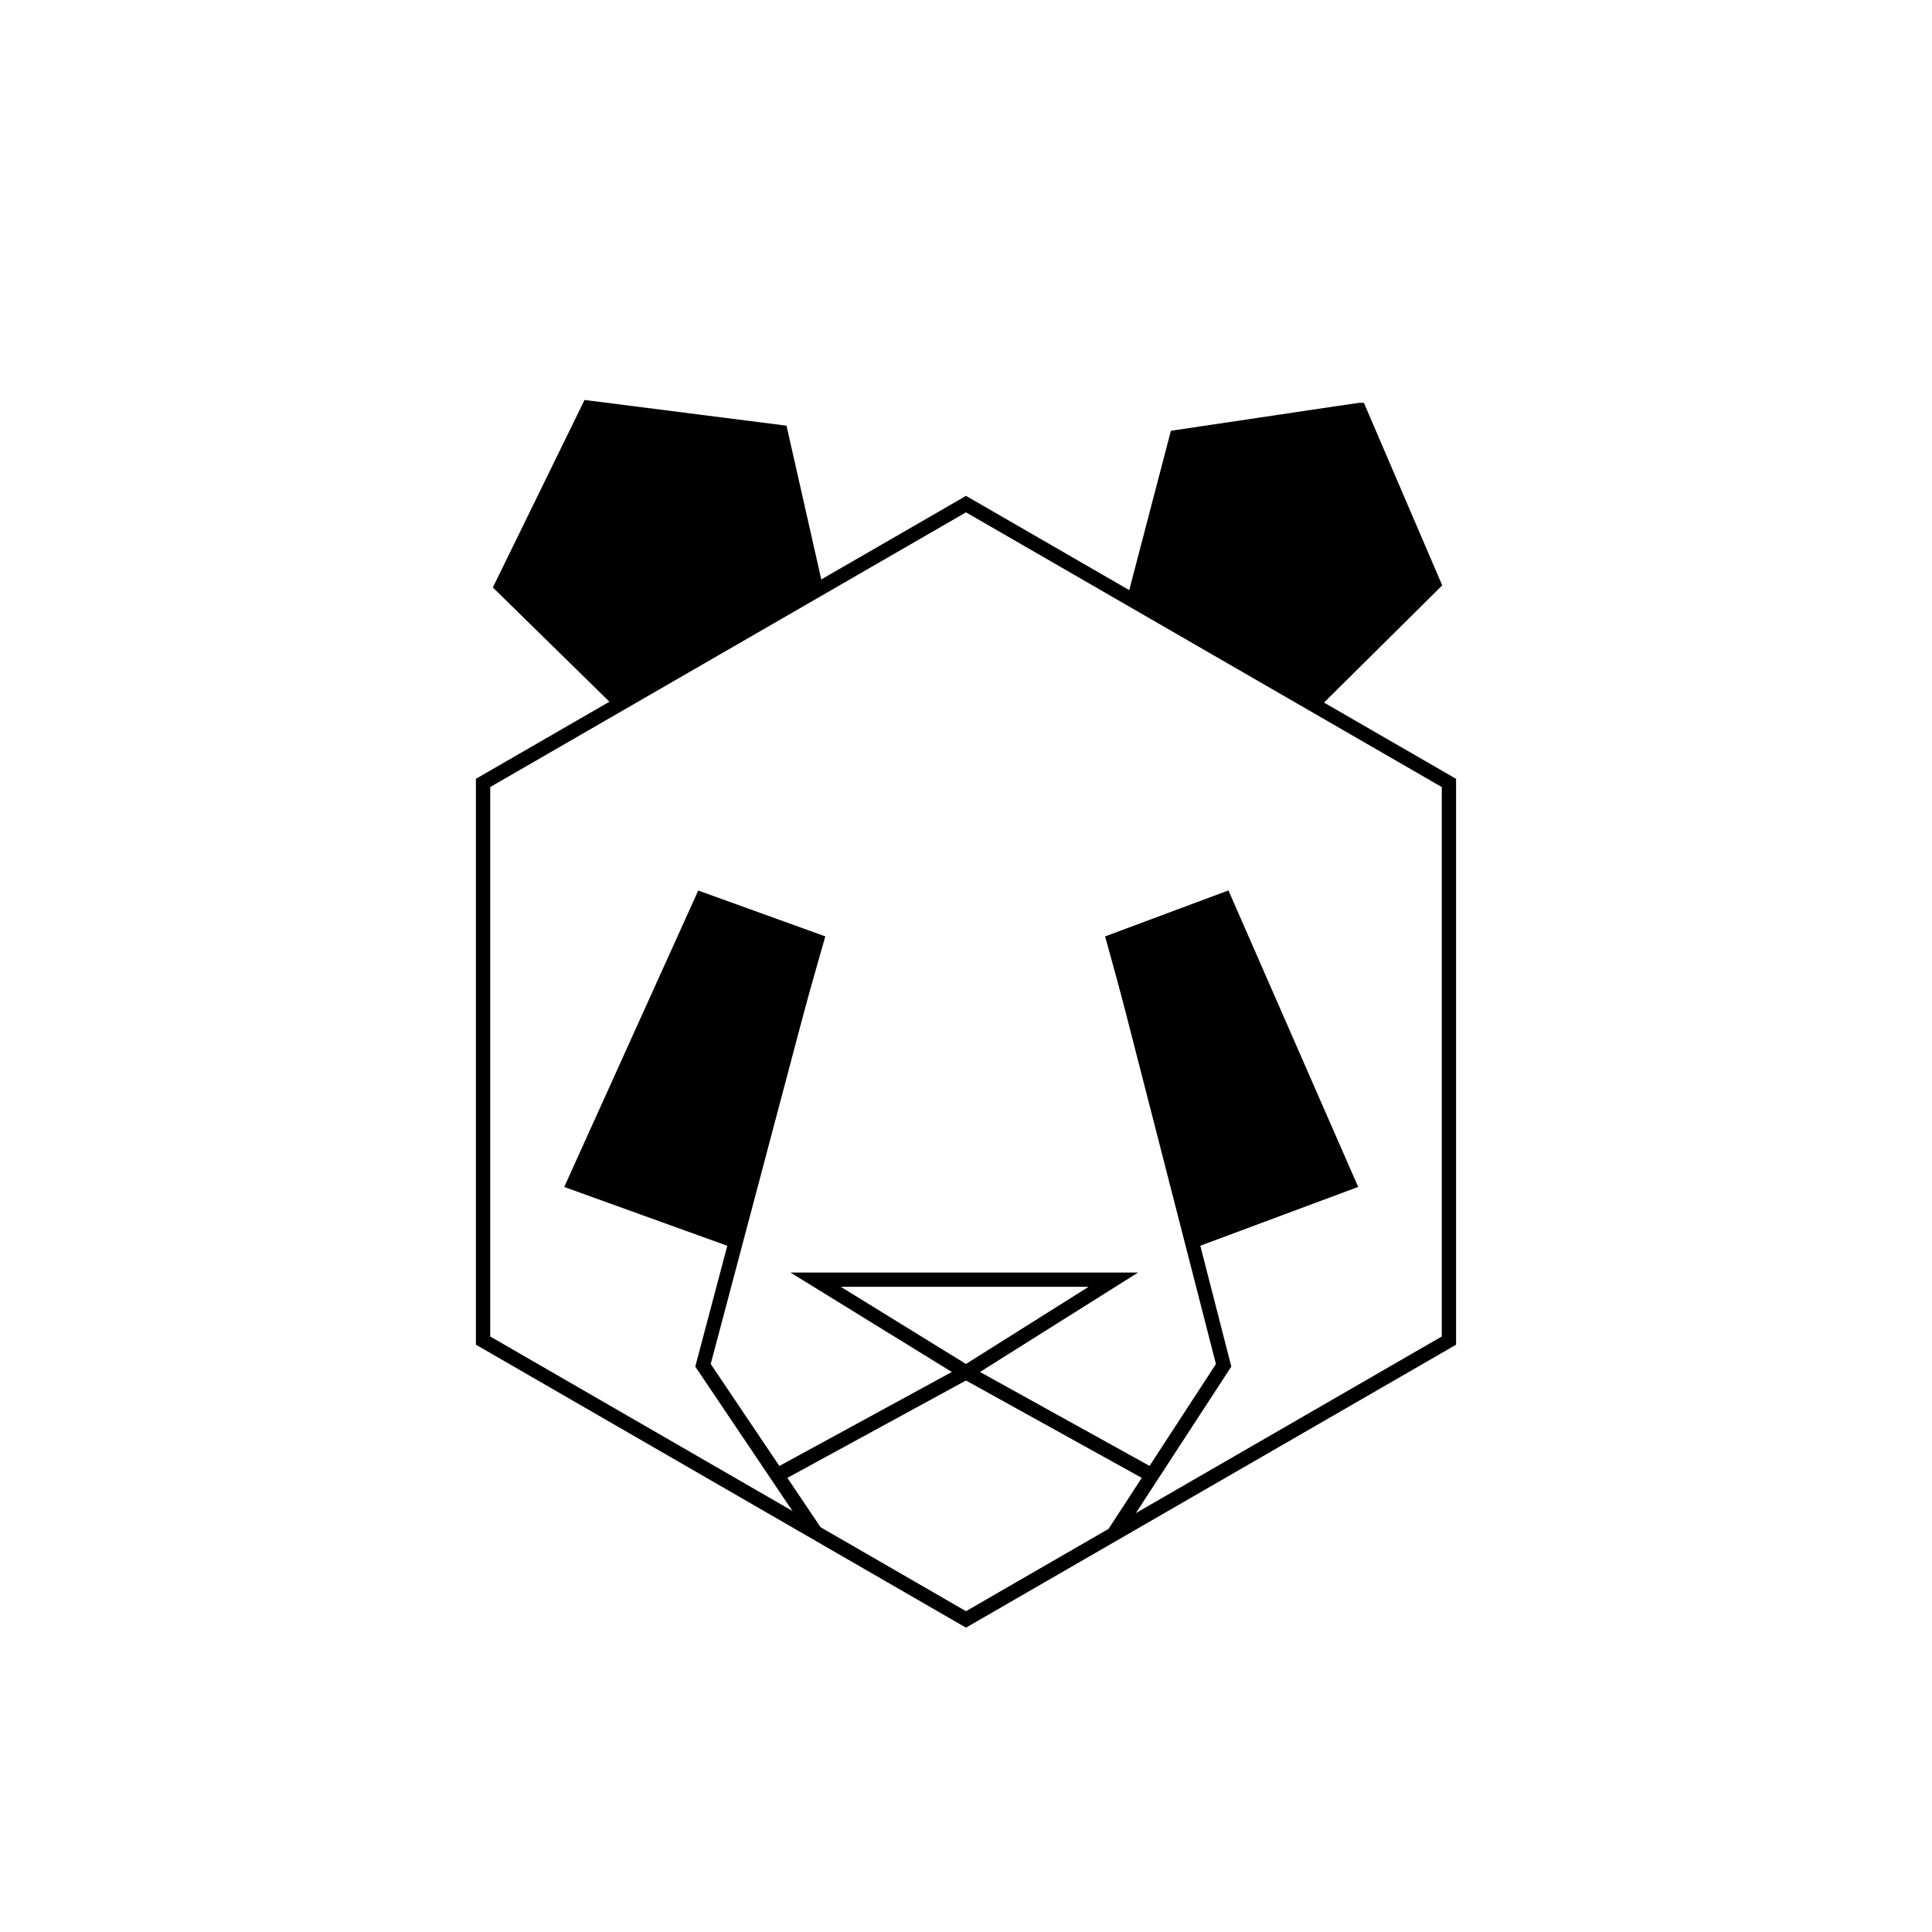
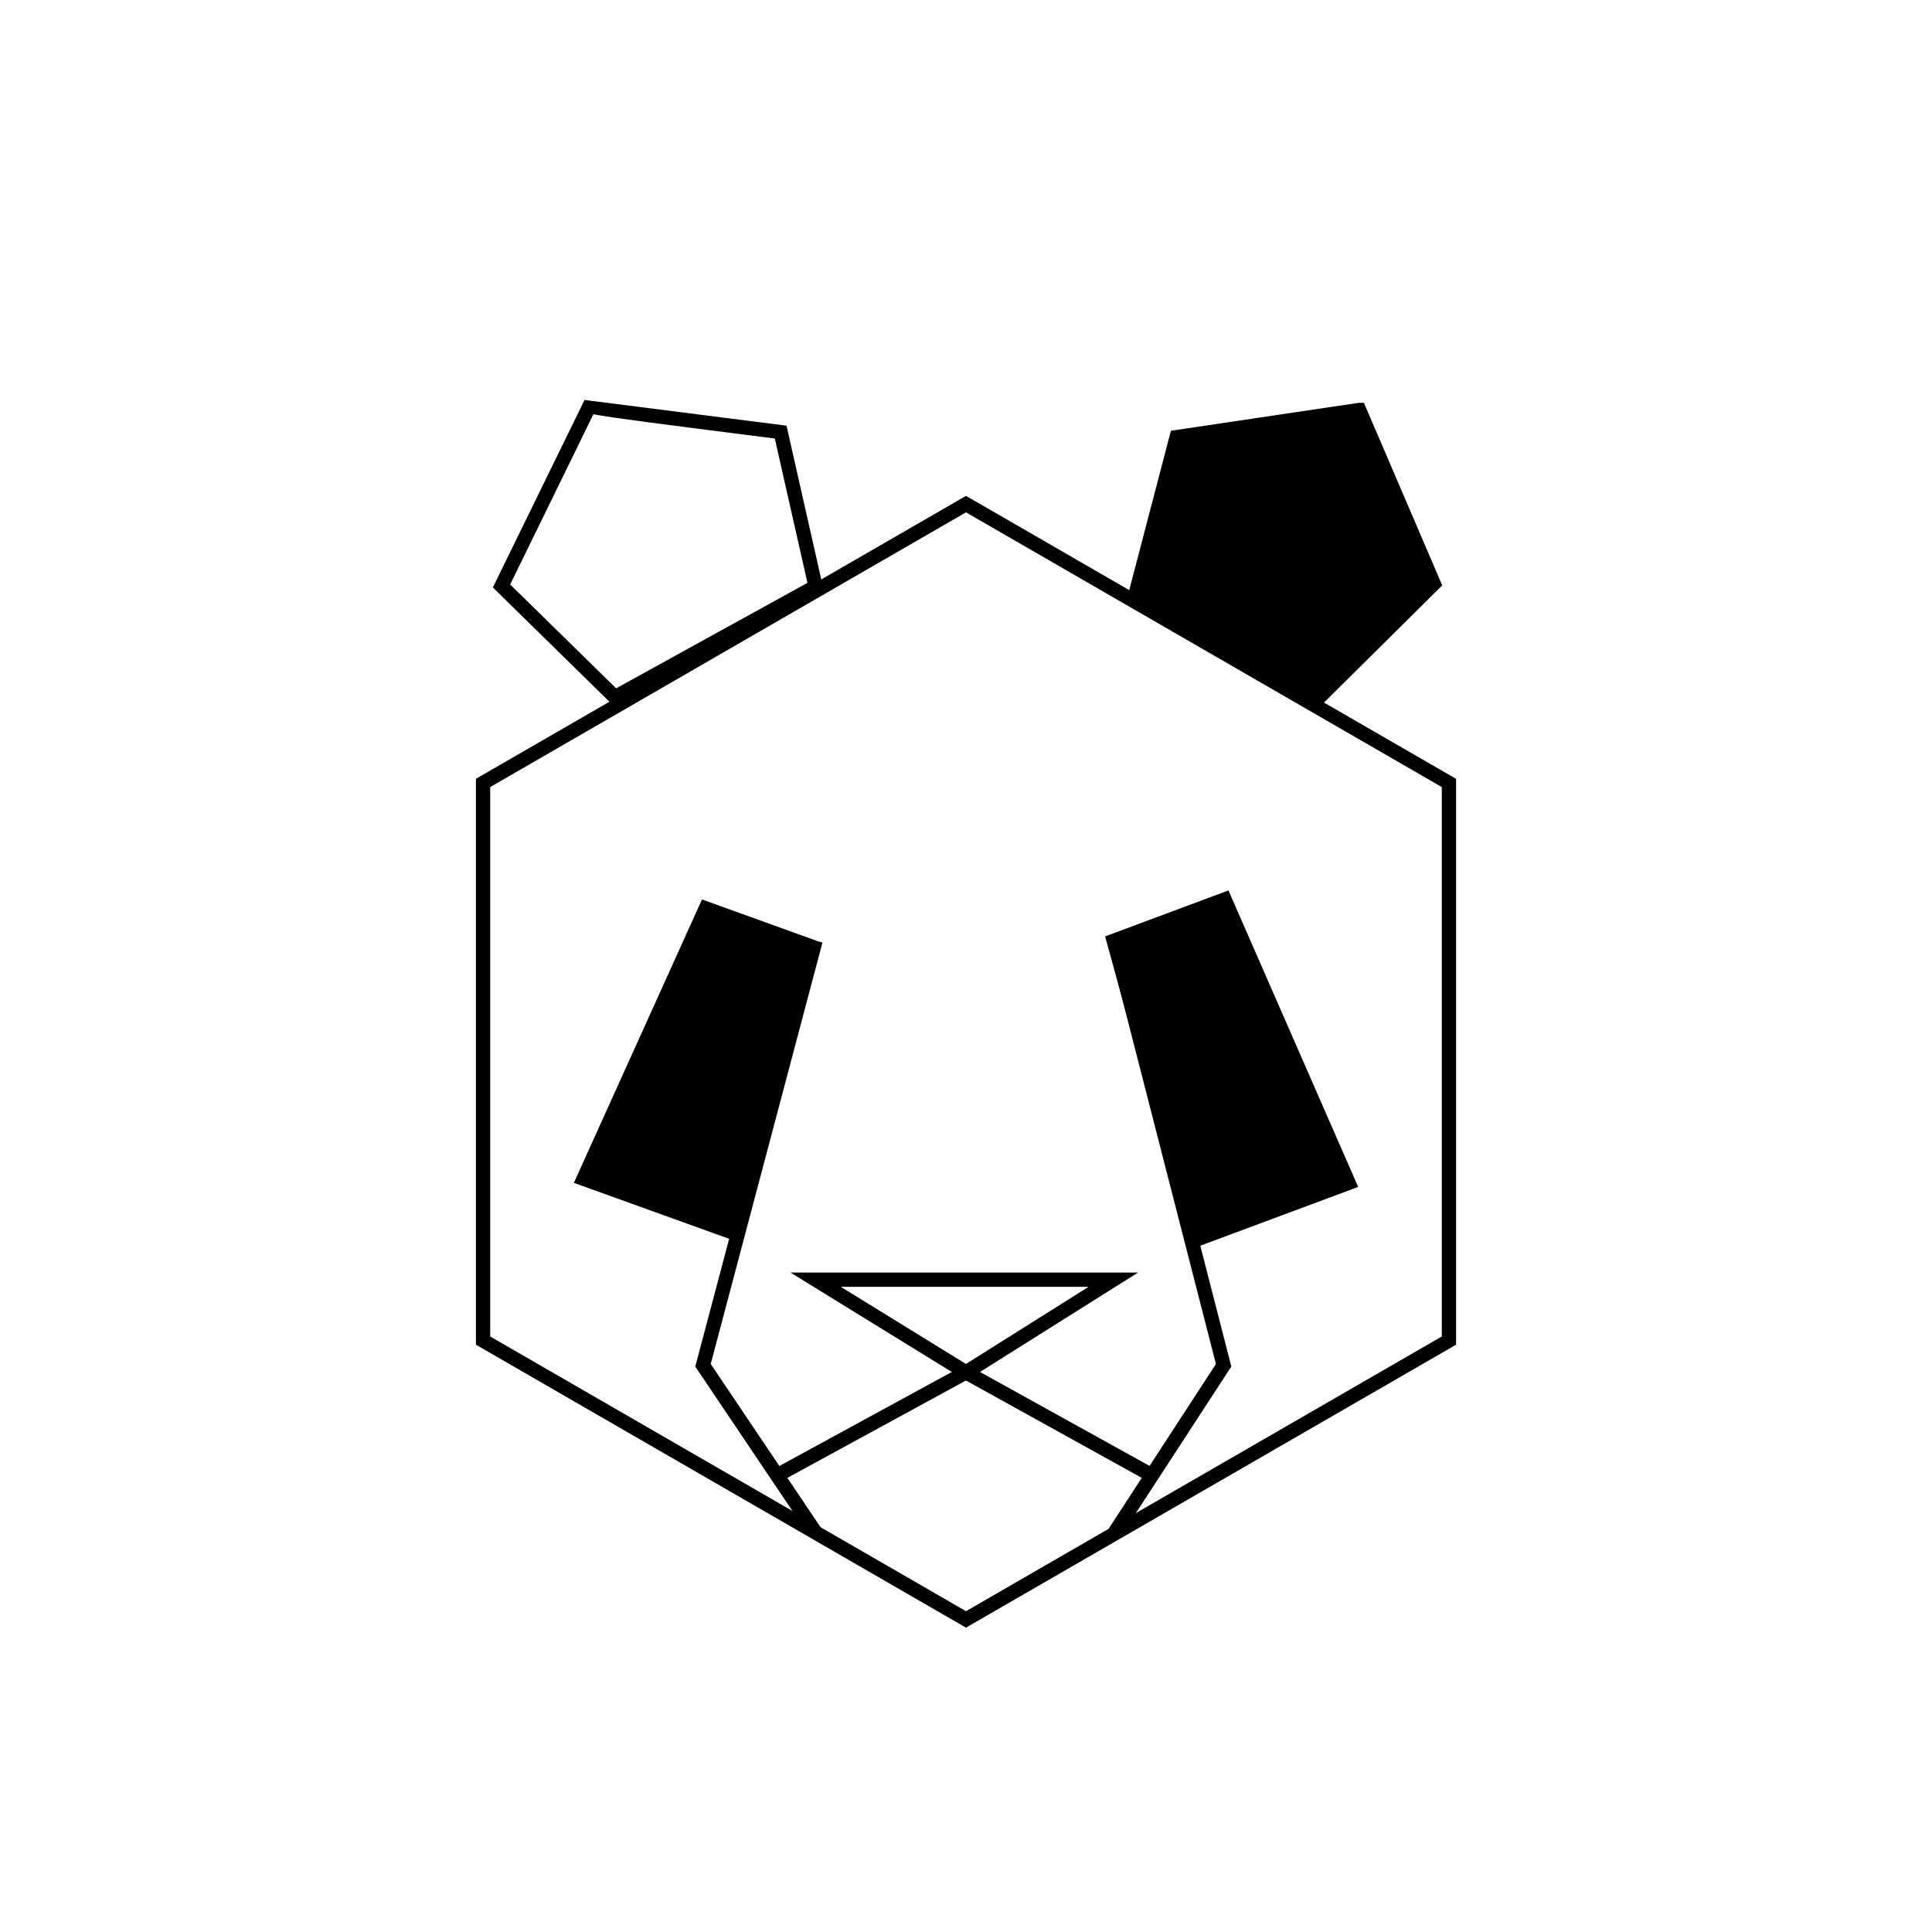
<svg xmlns="http://www.w3.org/2000/svg" fill="#000000" width="800px" height="800px" version="1.1" viewBox="144 144 512 512">
  <g>
    <path d="m400 575.34-0.945-0.539-128.93-74.441v-149.97l129.88-74.98 129.87 74.988v149.96zm-126.1-77.164 126.1 72.805 126.09-72.801v-145.6l-126.09-72.805-126.09 72.801v145.6z" />
    <path d="m358.57 551.2-30.316-45.043 0.219-0.828 29.84-112.52 3.648 0.973-29.613 111.69 29.359 43.625z" />
    <path d="m360.41 393.32-30.375-10.961-33.953 75.109 41.773 15.055z" />
-     <path d="m339.12 475-45.594-16.438 35.512-78.559 33.676 12.148zm-40.465-18.605 37.941 13.672 21.52-75.566-27.074-9.766z" />
    <path d="m440.98 551.18-3.168-2.066 28.422-43.633-28.672-111.71 3.664-0.941 29.086 113.32z" />
    <path d="m439.14 393.32 29.391-10.961 32.859 75.109-40.422 15.055z" />
    <path d="m459.7 475.02-22.836-82.863 32.688-12.184 34.379 78.574zm-18.273-80.531 20.824 75.551 36.617-13.637-31.344-71.641z" />
    <path d="m400.01 509.91-46.531-28.672h92.125zm-33.199-24.895 33.18 20.449 32.504-20.449z" />
    <path d="m350.84 536.64-1.816-3.316 50.977-27.789 50.188 27.797-1.828 3.305-48.371-26.789z" />
-     <path d="m334.05 313.82 26.086-14.379-9.254-40.922-50.875-6.477-23.105 47.246 30.055 29.465z" />
    <path d="m306.64 331.08-32.027-31.398 24.297-49.691 1.355 0.18c0.574 0.074 50.859 6.469 50.859 6.469l1.309 0.168 9.859 43.602-27.328 15.062c0.004 0 0.004-0.004 0.004-0.004s-1.375 0.762-27.102 14.938zm-27.438-32.188 28.078 27.523 50.703-27.953-8.652-38.246c-31.285-3.981-43.359-5.516-48.078-6.43z" />
    <path d="m469.29 313.92-24.031-13.695 10.559-40.375 48.395-7.207 19.758 46.051-29.723 29.457z" />
    <path d="m494.56 330.5-1.246-0.711c-16.871-9.617-22.773-12.977-24.828-14.469l-0.133 0.238-25.293-14.41 11.238-42.984 1.23-0.188c48.527-7.227 48.527-7.227 48.672-7.227h1.246l20.758 48.379zm-47.105-31.207 22.773 12.977c0.422 0.242 18.723 10.676 23.715 13.523l27.789-27.543-18.676-43.527c-7.168 1.062-39.031 5.809-45.723 6.805z" />
  </g>
</svg>